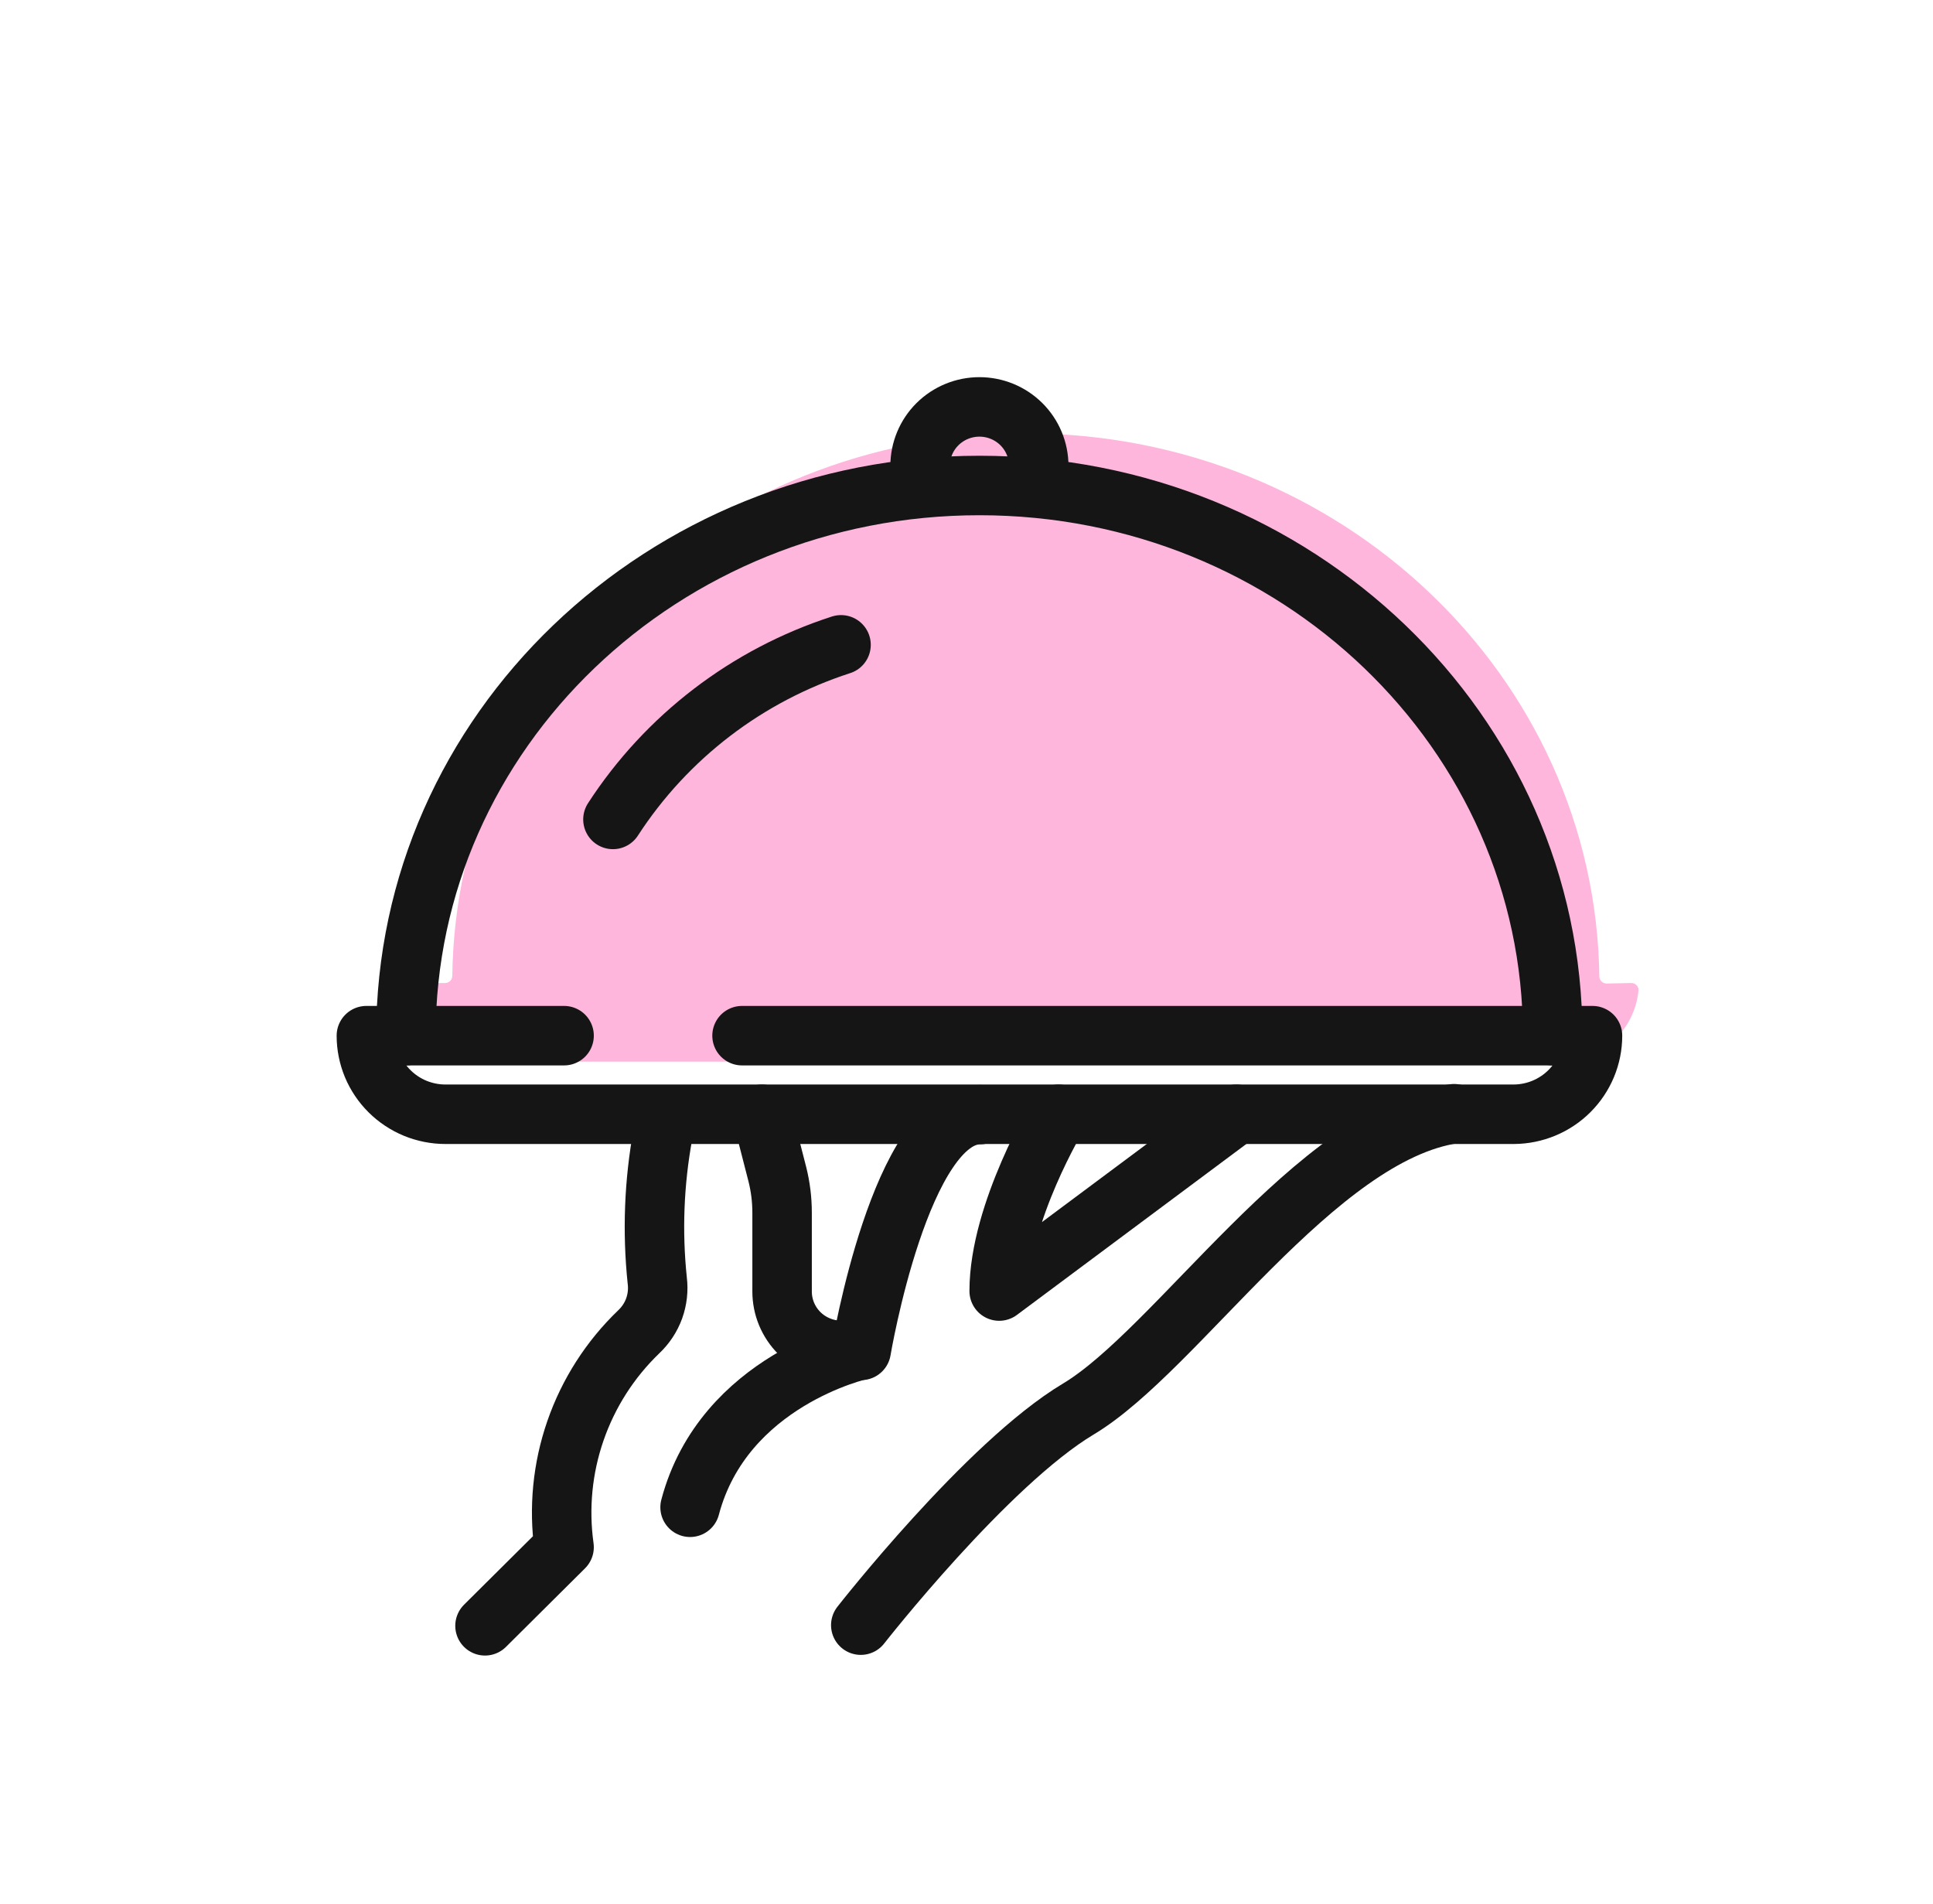
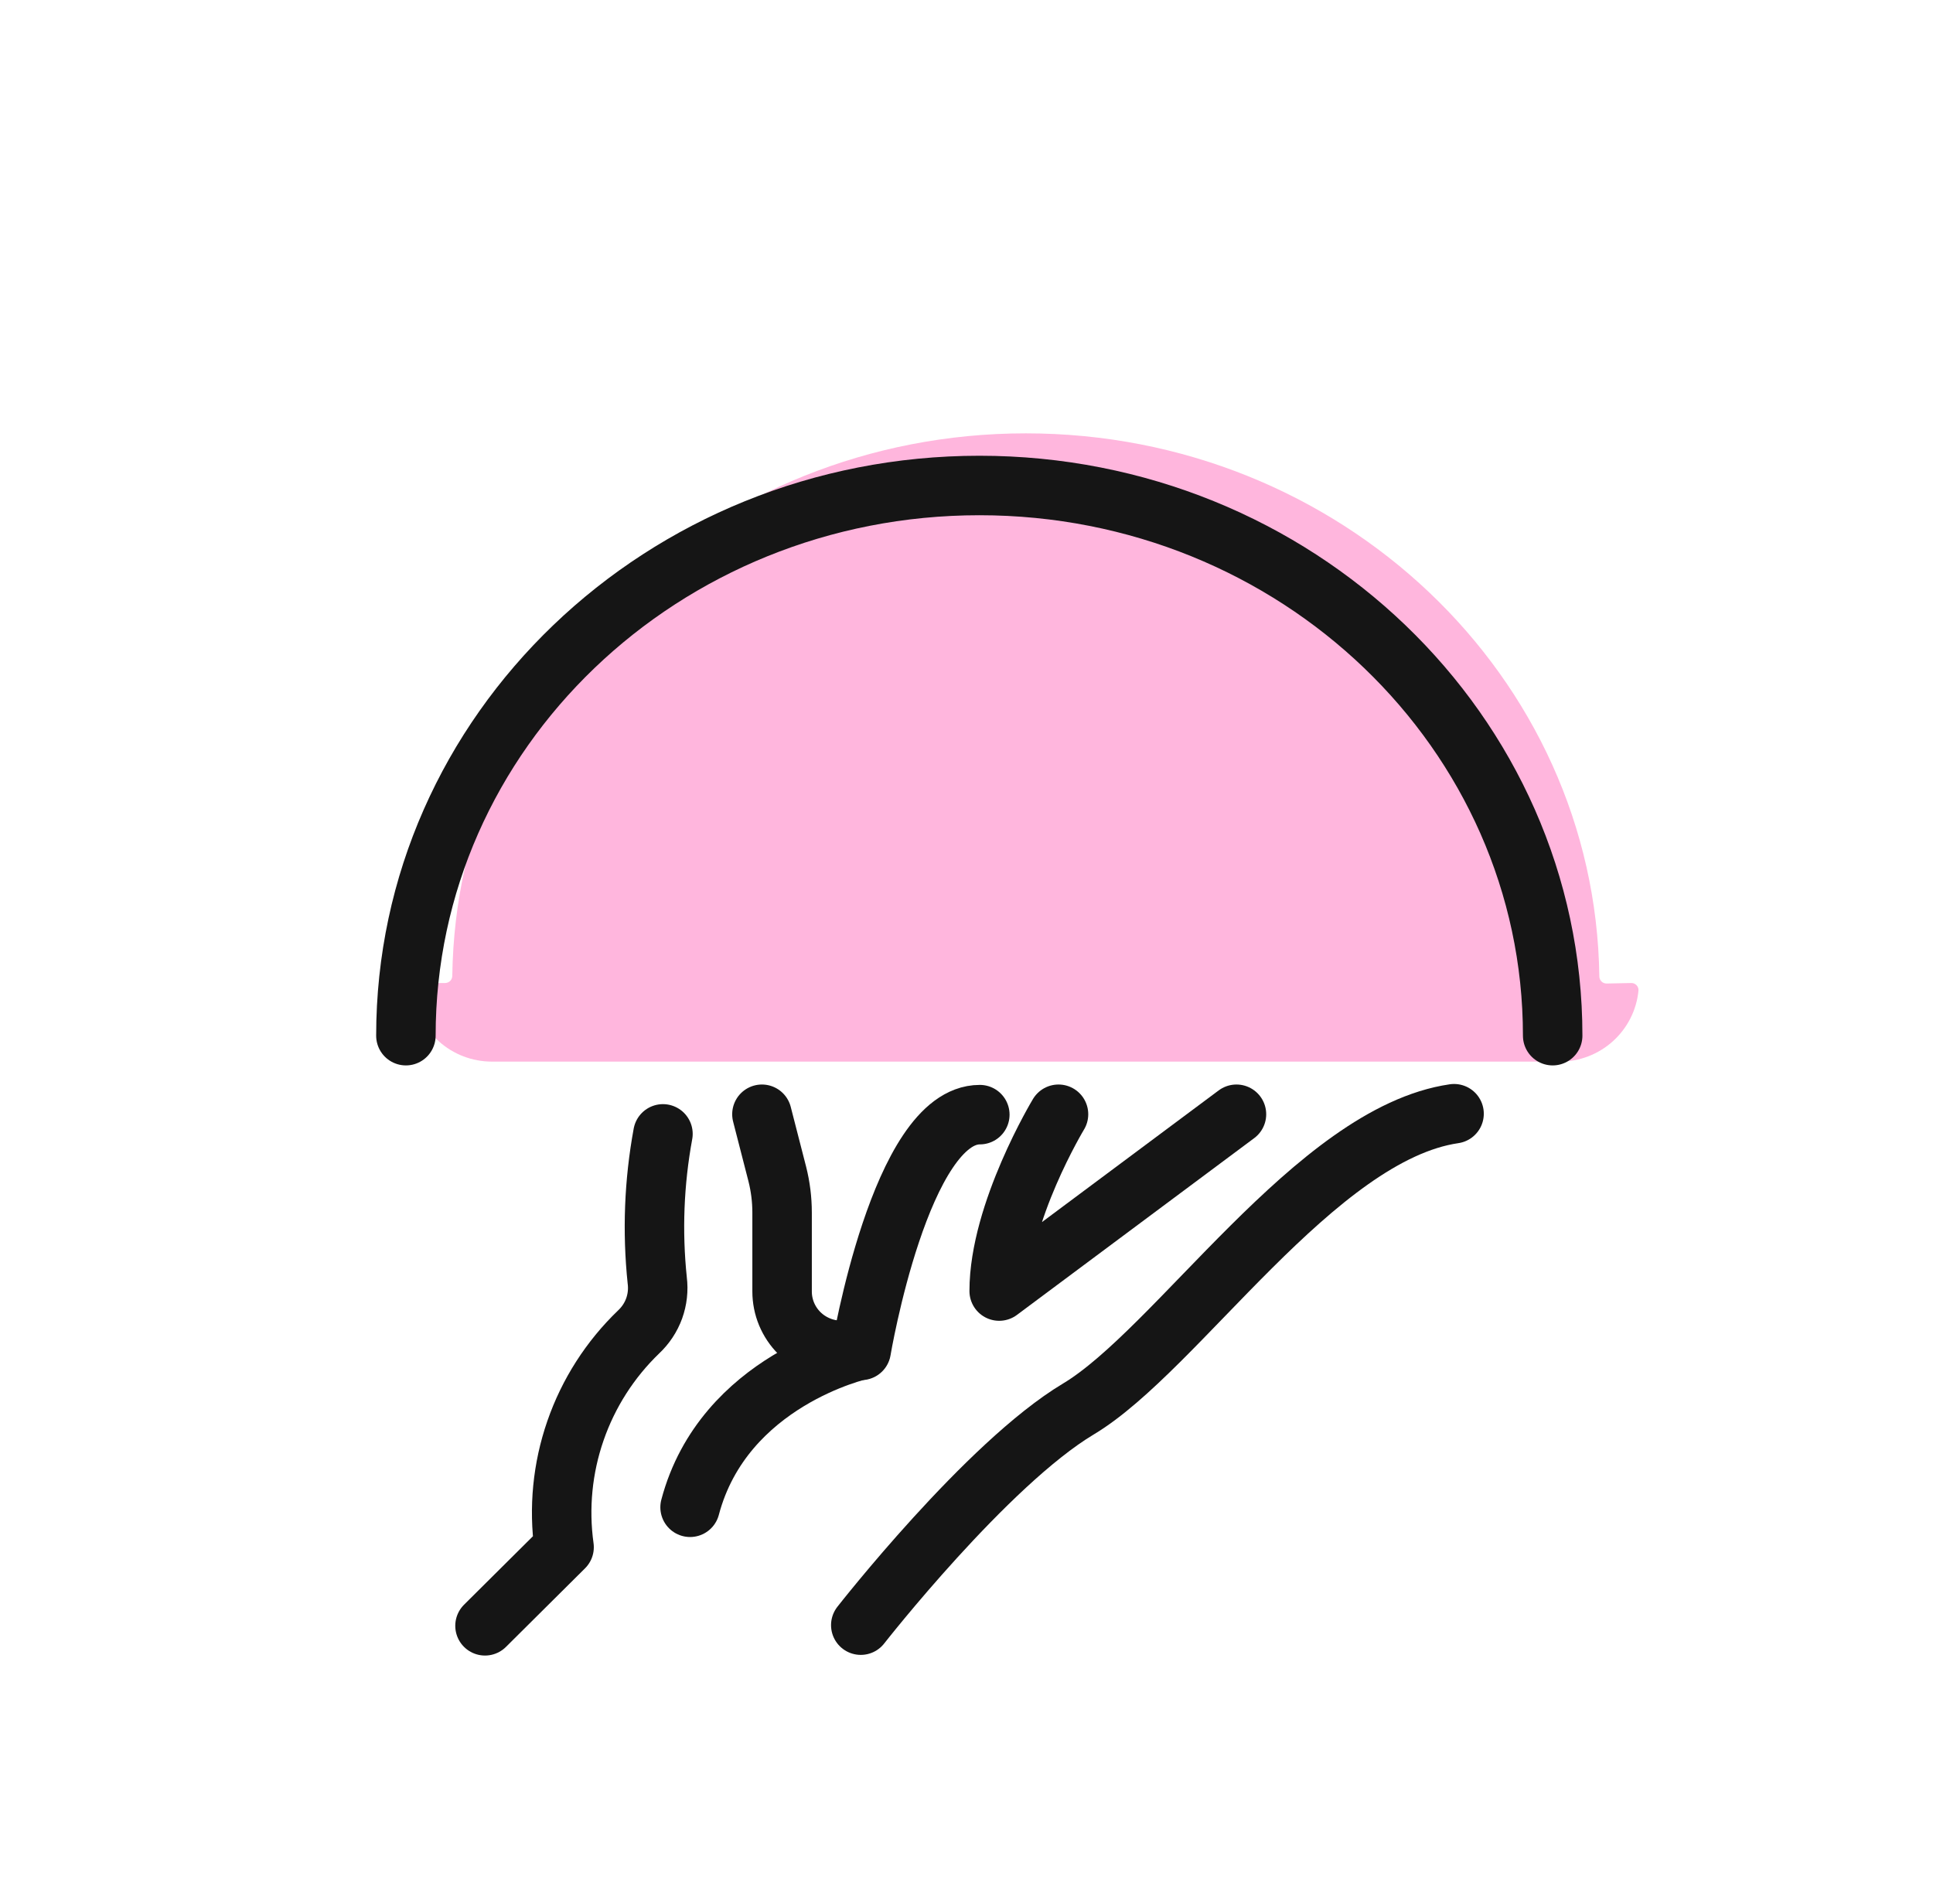
<svg xmlns="http://www.w3.org/2000/svg" width="65" height="64" viewBox="0 0 65 64" fill="none">
  <path opacity="0.3" d="M54.019 33.066C53.955 33.065 53.894 33.039 53.849 32.994C53.805 32.949 53.78 32.888 53.78 32.825C53.645 22.719 45.063 14.569 34.495 14.569C23.926 14.569 15.344 22.719 15.209 32.807C15.209 32.871 15.184 32.931 15.14 32.977C15.095 33.022 15.034 33.048 14.97 33.049H14.136C14.103 33.048 14.07 33.054 14.039 33.067C14.008 33.08 13.981 33.099 13.958 33.123C13.935 33.147 13.917 33.175 13.906 33.206C13.895 33.238 13.89 33.271 13.893 33.304C13.956 33.957 14.263 34.563 14.752 35.005C15.241 35.446 15.878 35.691 16.539 35.691H52.45C53.111 35.691 53.748 35.446 54.237 35.005C54.726 34.563 55.033 33.957 55.096 33.304C55.099 33.271 55.094 33.238 55.083 33.206C55.072 33.175 55.054 33.147 55.031 33.123C55.008 33.099 54.981 33.08 54.95 33.067C54.919 33.054 54.886 33.048 54.853 33.049L54.019 33.066Z" fill="#FF0A8C" />
-   <path d="M24.952 34.819H53.55C53.55 35.517 53.272 36.186 52.777 36.681C52.282 37.176 51.61 37.456 50.907 37.461H14.979C14.63 37.461 14.284 37.392 13.961 37.26C13.639 37.127 13.346 36.932 13.099 36.687C12.852 36.442 12.656 36.15 12.522 35.83C12.389 35.509 12.32 35.166 12.32 34.819H18.968" stroke="#151515" stroke-width="2" stroke-linecap="round" stroke-linejoin="round" />
-   <path d="M30.94 15.661C30.94 15.136 31.15 14.632 31.524 14.26C31.898 13.889 32.406 13.68 32.935 13.68C33.464 13.68 33.971 13.889 34.345 14.26C34.719 14.632 34.929 15.136 34.929 15.661" stroke="#151515" stroke-width="2" stroke-linecap="round" stroke-linejoin="round" />
  <path d="M13.649 34.819C13.649 24.601 22.284 16.322 32.935 16.322C43.585 16.322 52.211 24.605 52.211 34.819" stroke="#151515" stroke-width="2" stroke-linecap="round" stroke-linejoin="round" />
-   <path d="M20.611 27.549C22.411 24.774 25.12 22.7 28.281 21.679" stroke="#151515" stroke-width="2" stroke-linecap="round" stroke-linejoin="round" />
  <path d="M28.945 54.637C28.945 54.637 33.187 49.211 36.259 47.372C39.583 45.386 44.242 38.121 48.895 37.443" stroke="#151515" stroke-width="2" stroke-linecap="round" stroke-linejoin="round" />
  <path d="M22.293 38.121C21.993 39.747 21.929 41.407 22.101 43.051C22.141 43.367 22.105 43.689 21.997 43.989C21.888 44.289 21.709 44.559 21.476 44.778C20.514 45.703 19.786 46.842 19.351 48.099C18.915 49.357 18.784 50.699 18.968 52.017L16.309 54.659" stroke="#151515" stroke-width="2" stroke-linecap="round" stroke-linejoin="round" />
  <path d="M25.621 37.461L26.138 39.472C26.245 39.896 26.299 40.331 26.299 40.767V43.418C26.299 43.678 26.35 43.936 26.45 44.177C26.55 44.417 26.697 44.636 26.882 44.82C27.067 45.004 27.288 45.15 27.53 45.249C27.772 45.349 28.032 45.4 28.294 45.399H28.959C28.959 45.399 30.288 37.474 32.948 37.474" stroke="#151515" stroke-width="2" stroke-linecap="round" stroke-linejoin="round" />
  <path d="M28.945 45.386C28.945 45.386 24.335 46.405 23.205 50.674" stroke="#151515" stroke-width="2" stroke-linecap="round" stroke-linejoin="round" />
  <path d="M35.594 37.461C35.594 37.461 33.599 40.763 33.599 43.405L41.578 37.461" stroke="#151515" stroke-width="2" stroke-linecap="round" stroke-linejoin="round" />
</svg>